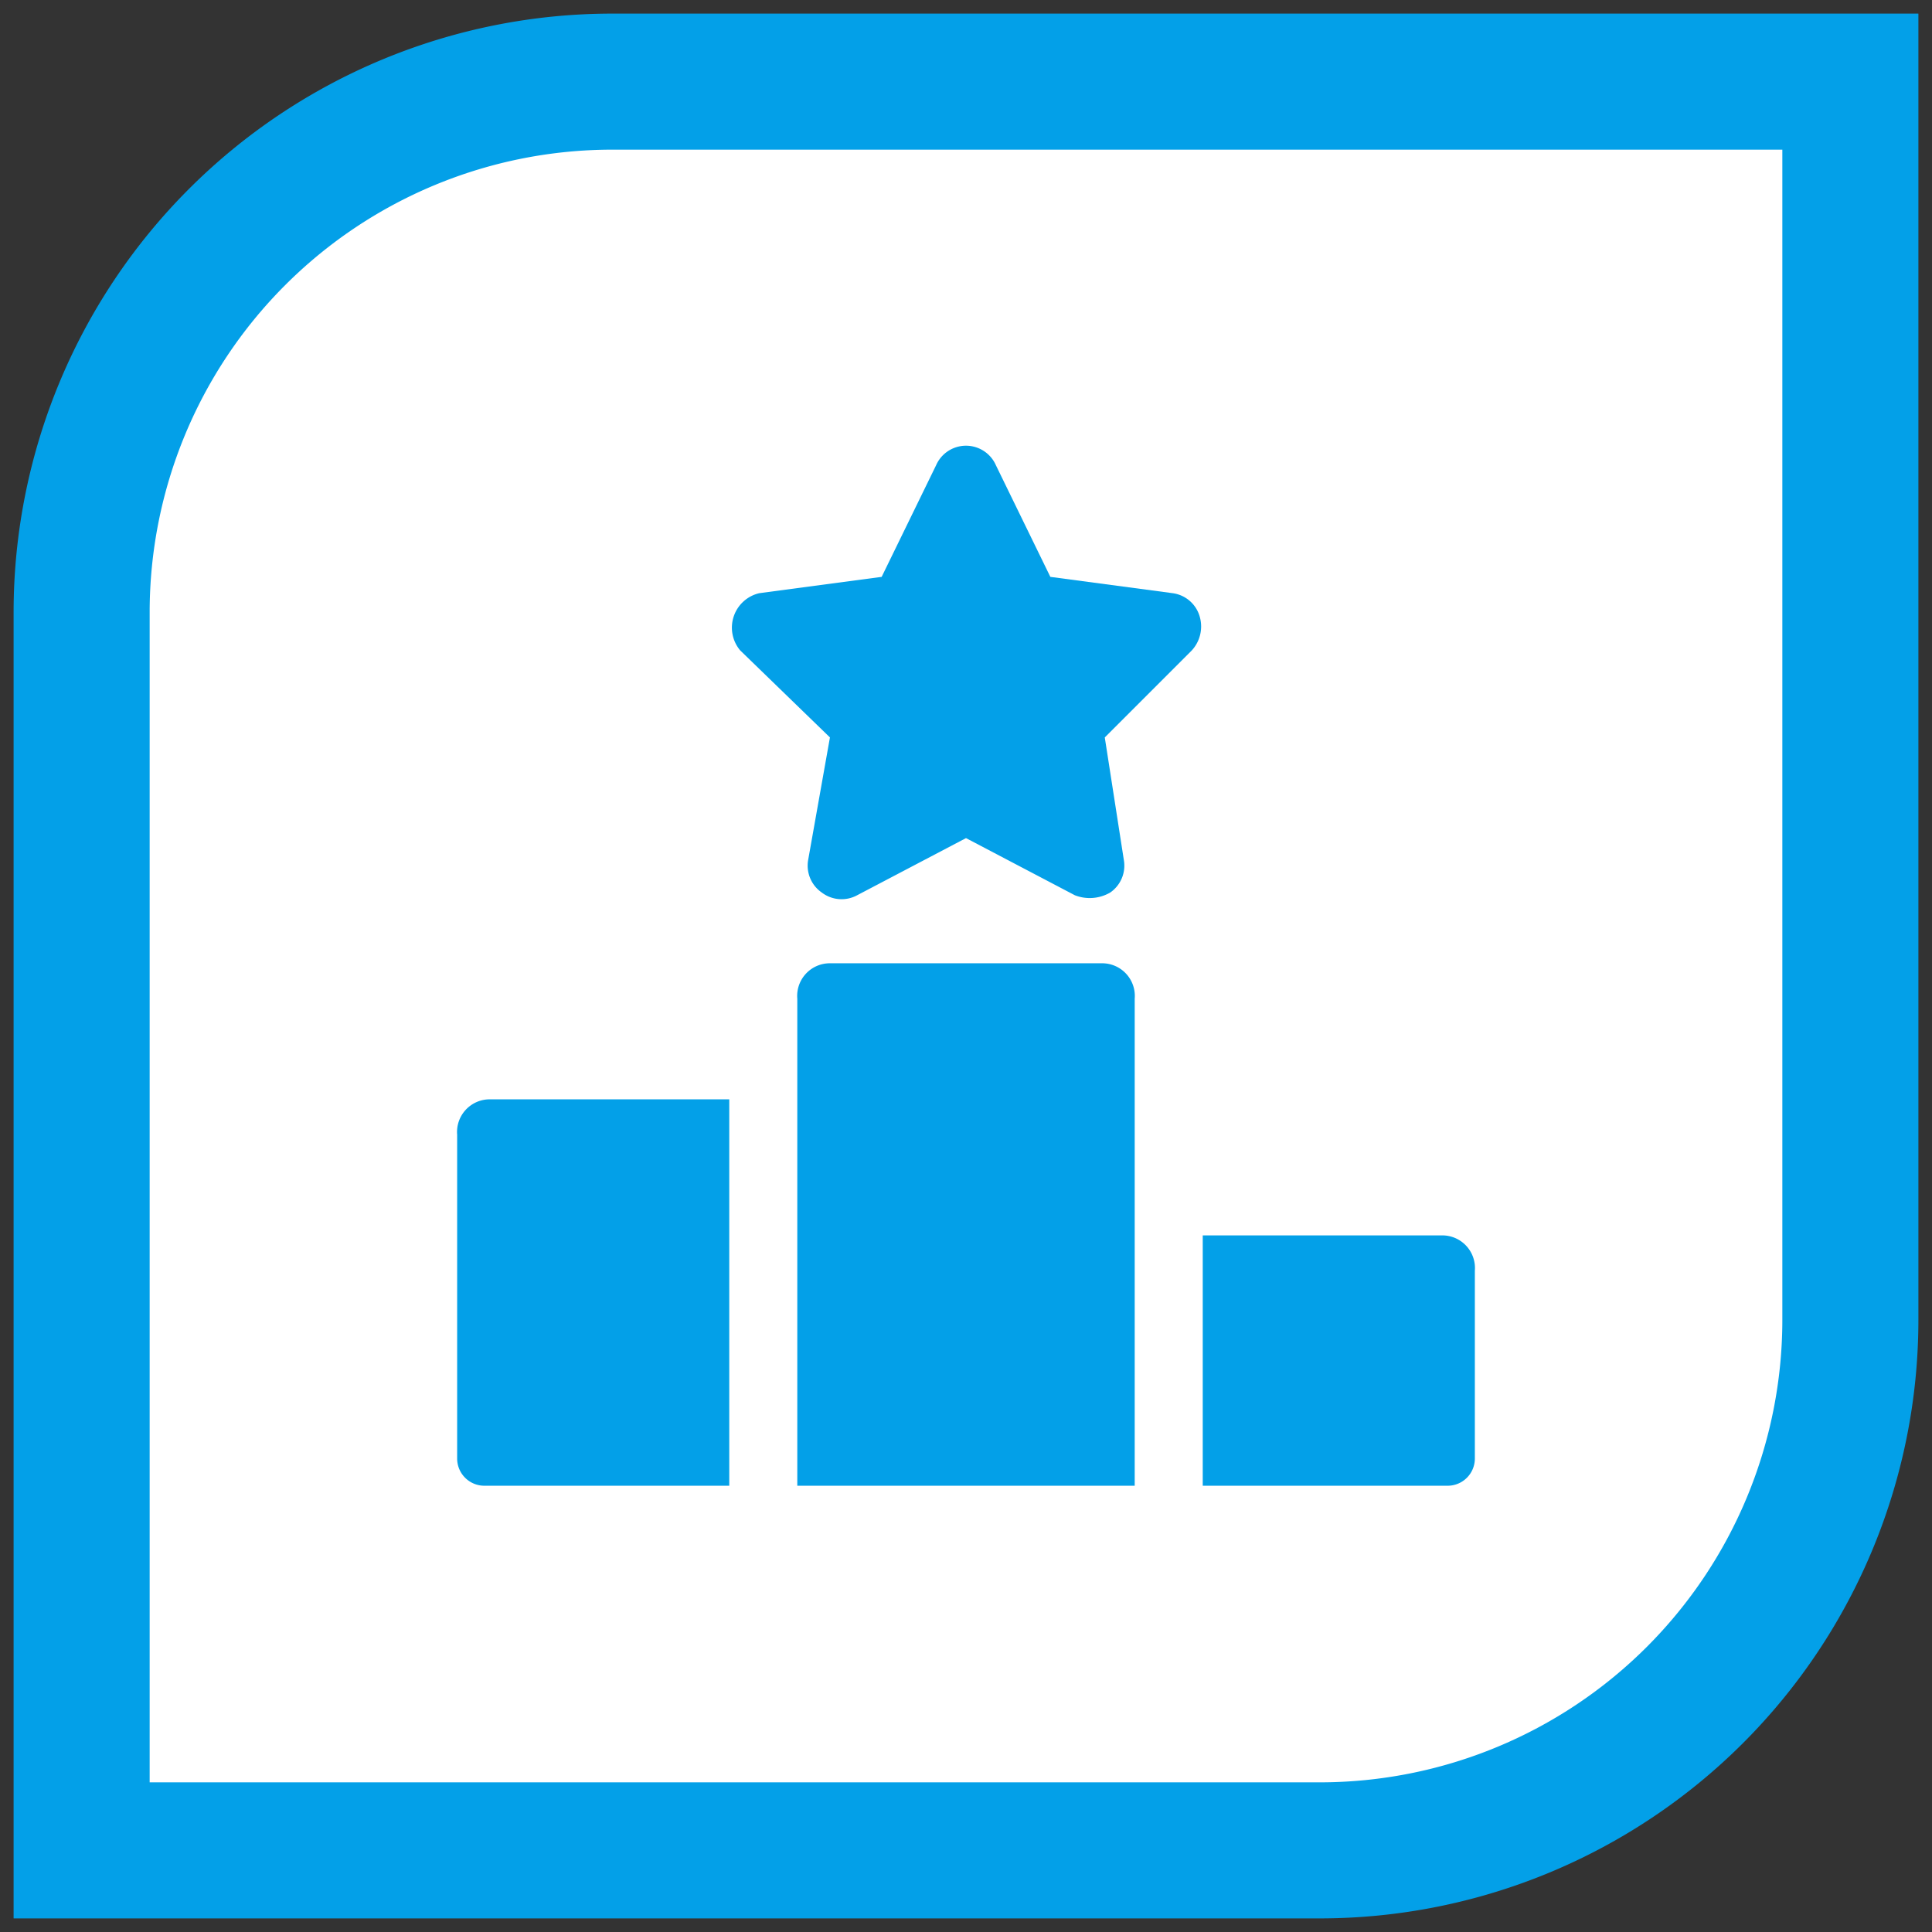
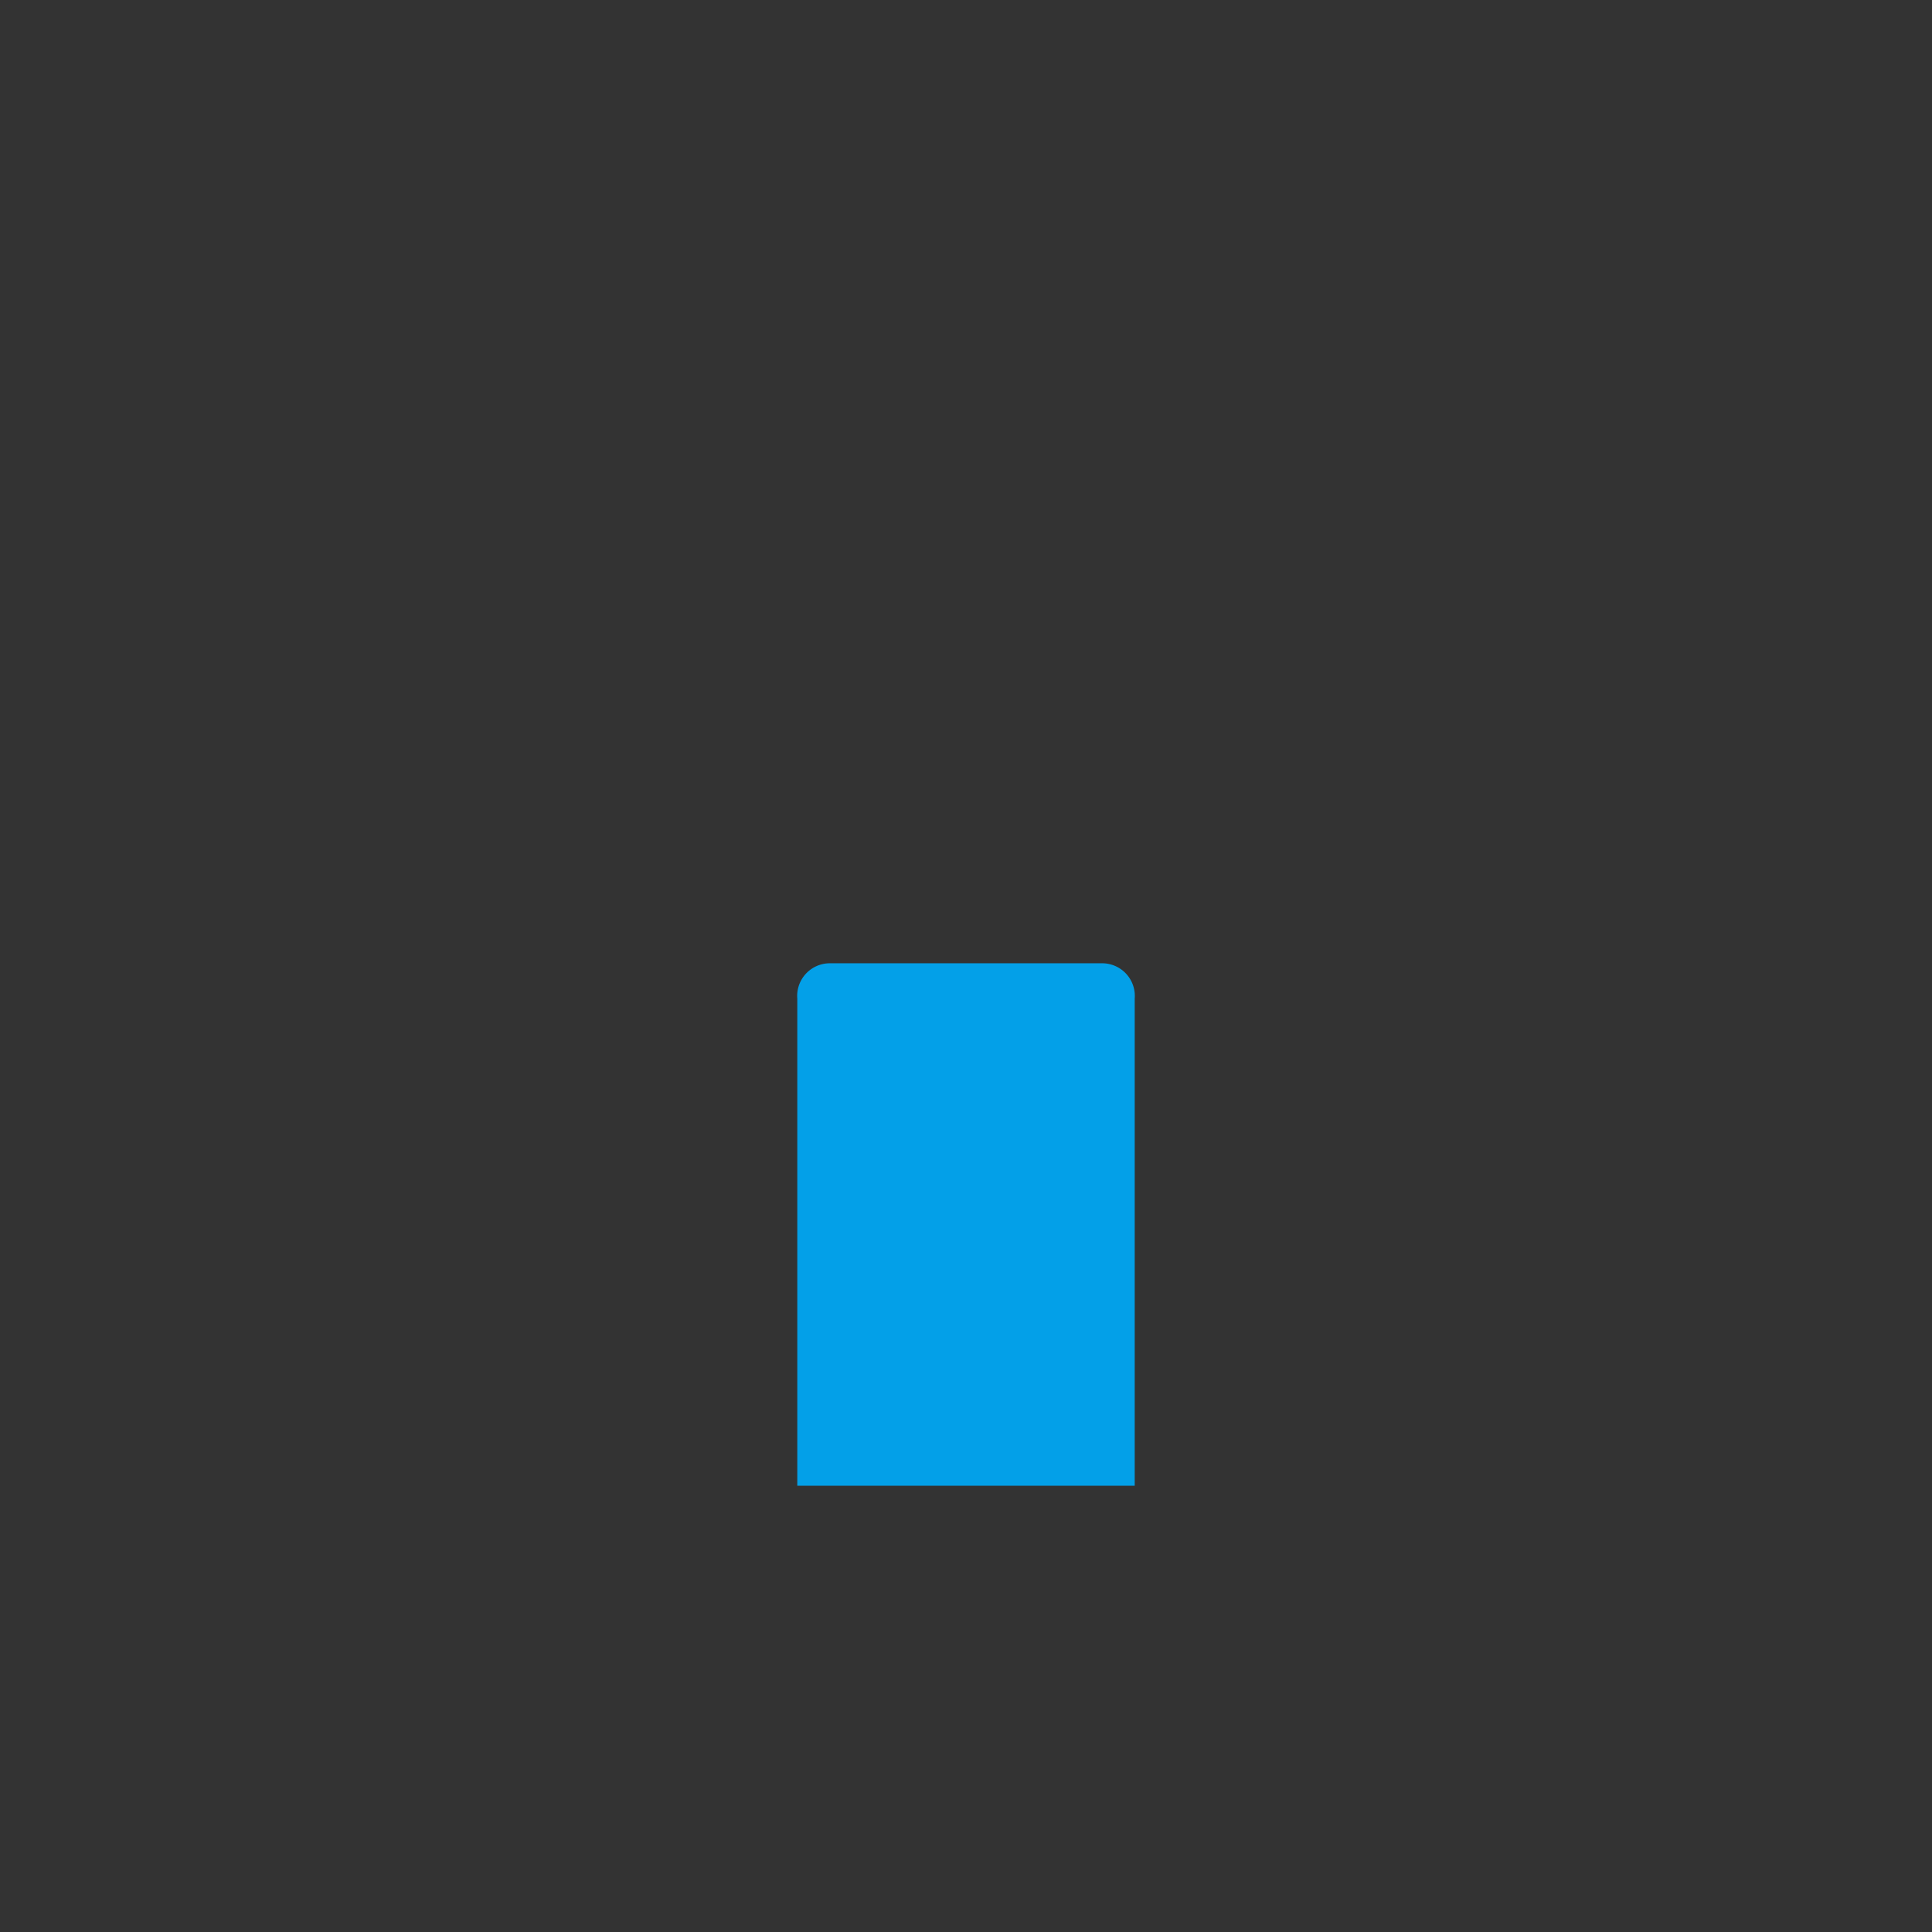
<svg xmlns="http://www.w3.org/2000/svg" viewBox="0 0 71 71">
  <rect x="0" y="0" width="71" height="71" fill="#333333" stroke="none" />
-   <path d="M22.5.5h48a0,0,0,0,1,0,0v48a22,22,0,0,1-22,22H.5a0,0,0,0,1,0,0v-48A22,22,0,0,1,22.5.5Z" style="fill:#03a0e8" />
-   <path d="M5.5,5.5h43a17,17,0,0,1,17,17v43a0,0,0,0,1,0,0h-43a17,17,0,0,1-17-17V5.5a0,0,0,0,1,0,0Z" transform="translate(71 0) rotate(90)" style="fill:#fff" />
-   <path d="M44.1,22.7a1.2,1.2,0,0,0-1-.9l-4.5-.6-2-4.1a1.2,1.2,0,0,0-2.2,0l-2,4.1-4.5.6a1.3,1.3,0,0,0-.7,2.1l3.3,3.2-.8,4.5a1.2,1.2,0,0,0,.5,1.2,1.2,1.2,0,0,0,1.3.1l4-2.1,4,2.1a1.5,1.5,0,0,0,1.3-.1,1.2,1.2,0,0,0,.5-1.2l-.7-4.5,3.2-3.2A1.3,1.3,0,0,0,44.1,22.7Z" style="fill:#03a0e8" />
  <path d="M40.5,35.4h-10a1.2,1.2,0,0,0-1.2,1.3V54.6H41.7V36.7A1.2,1.2,0,0,0,40.5,35.4Z" style="fill:#03a0e8" />
-   <path d="M18,40.4a1.2,1.2,0,0,0-1.2,1.3V53.6a1,1,0,0,0,1,1h9V40.4Z" style="fill:#03a0e8" />
-   <path d="M53,45.4H44.2v9.2h9a1,1,0,0,0,1-1V46.7A1.2,1.2,0,0,0,53,45.4Z" style="fill:#03a0e8" />
</svg>